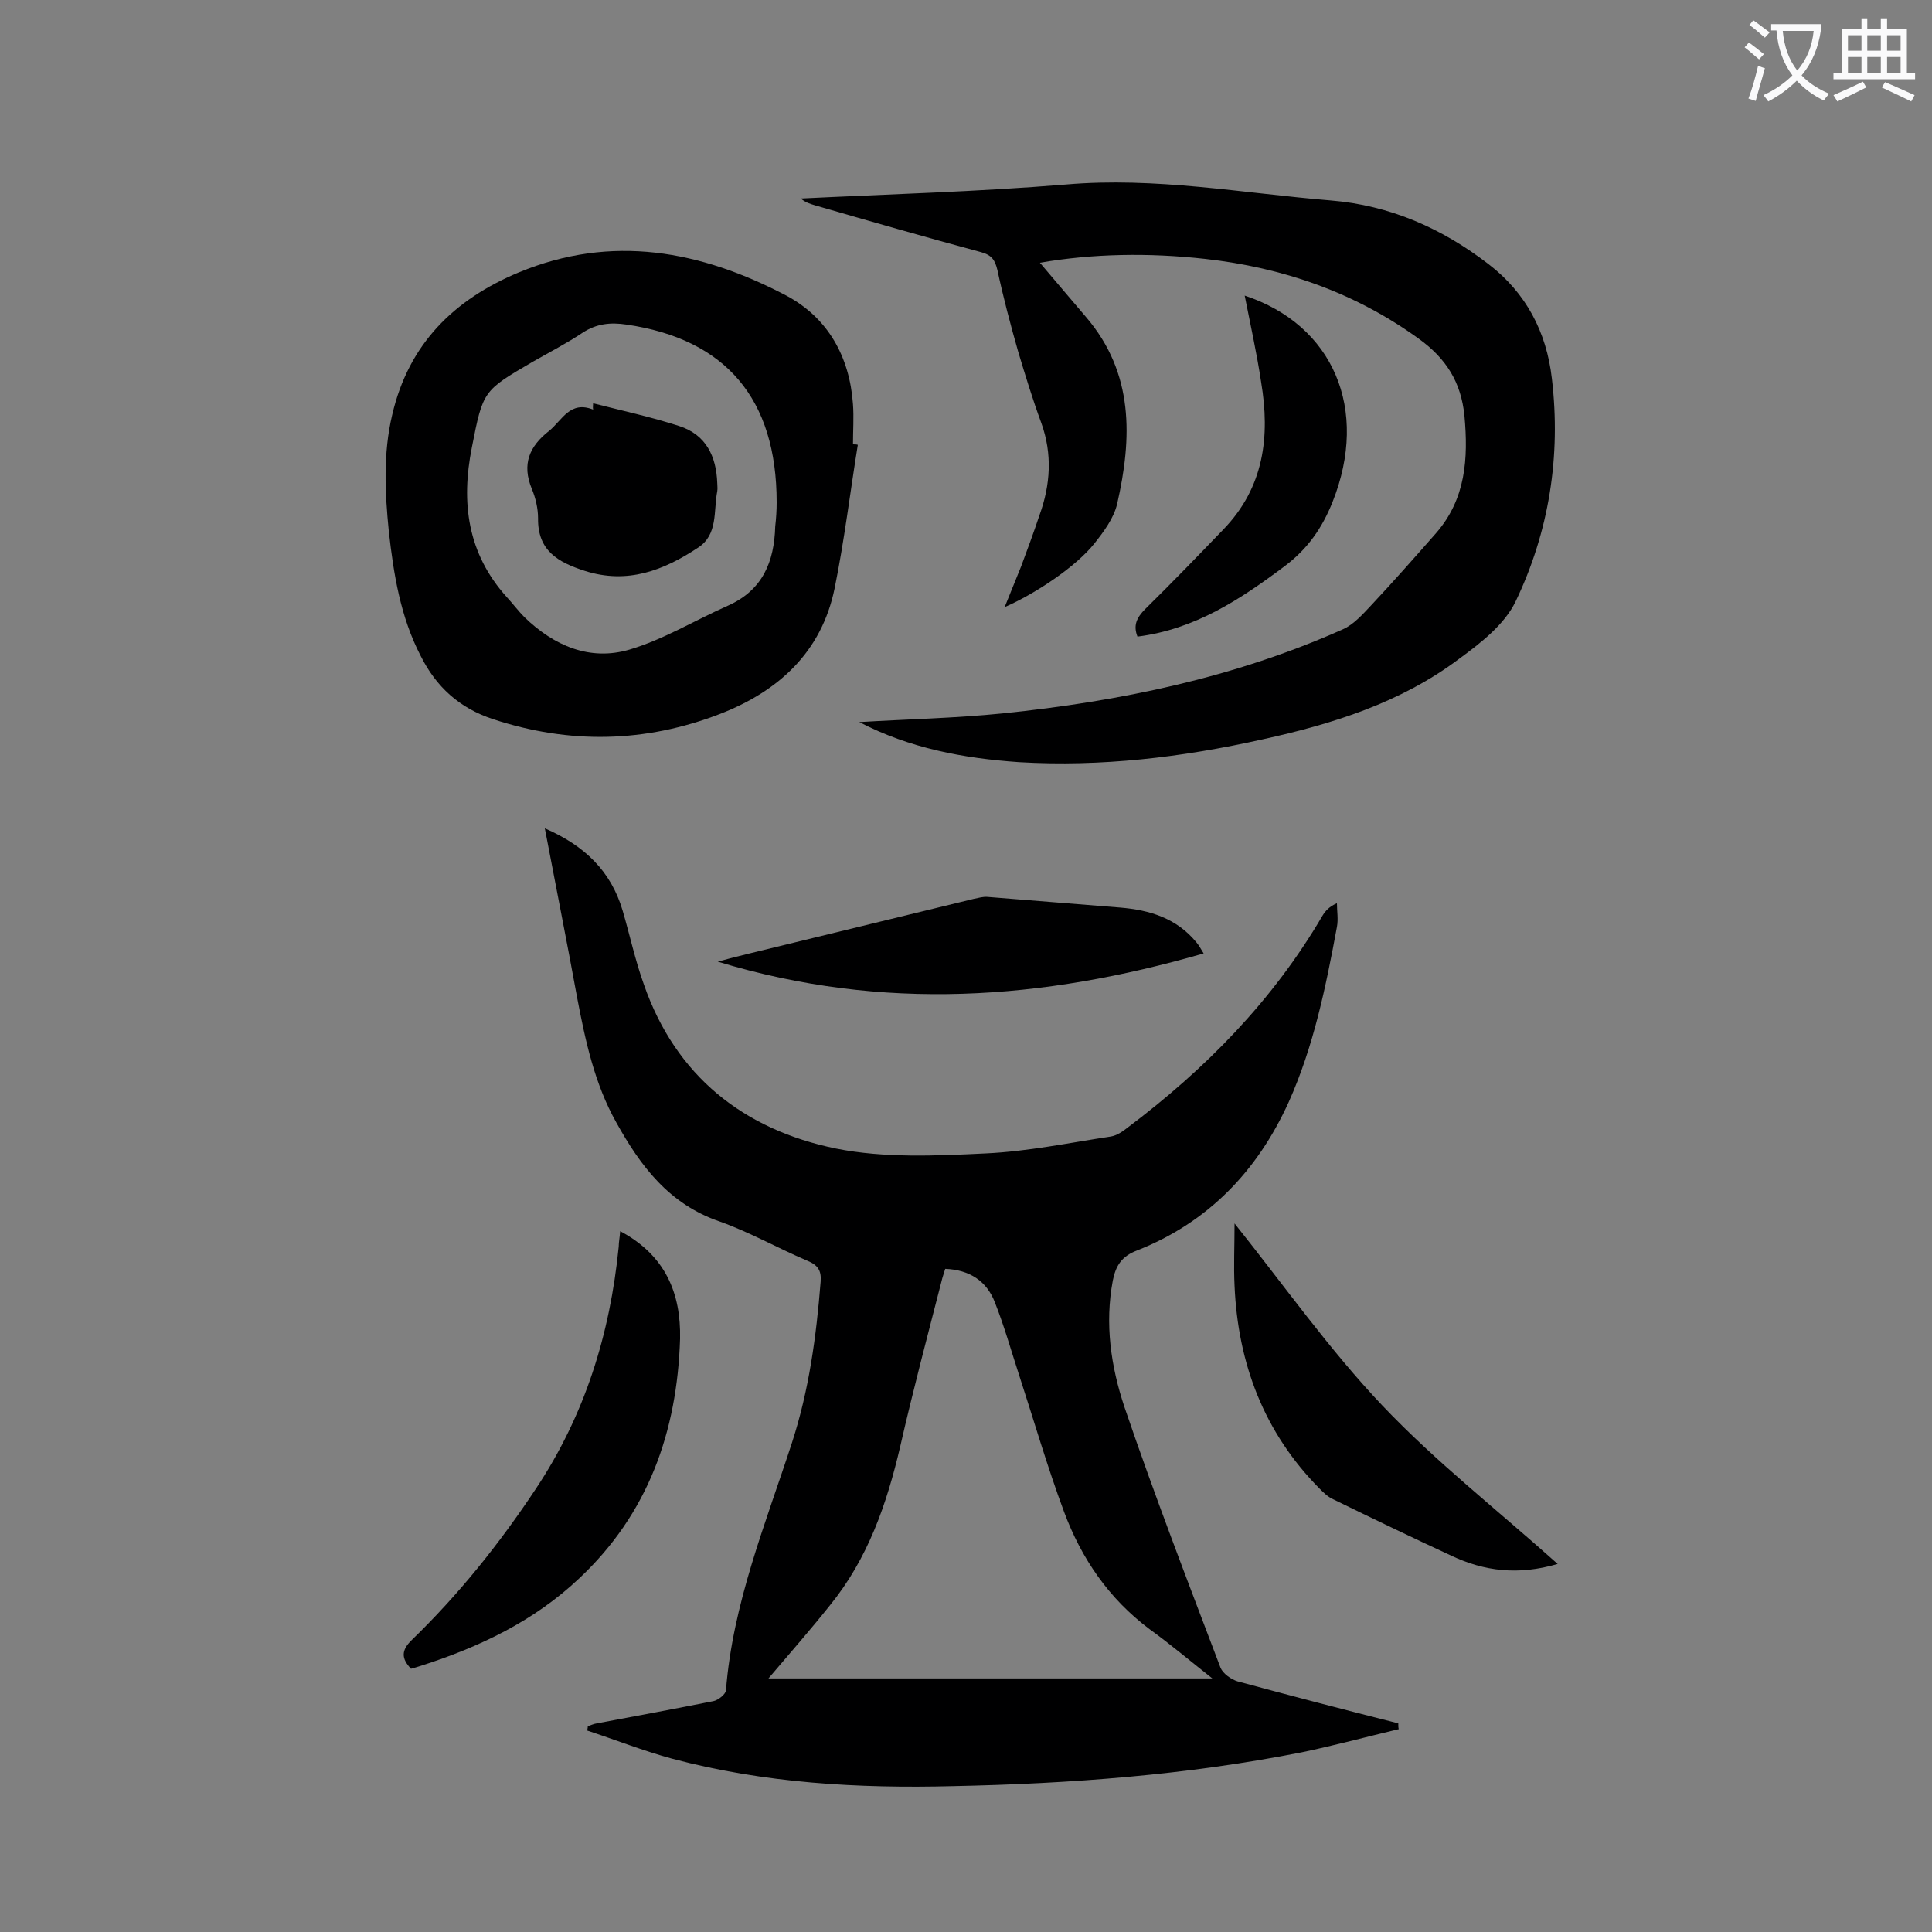
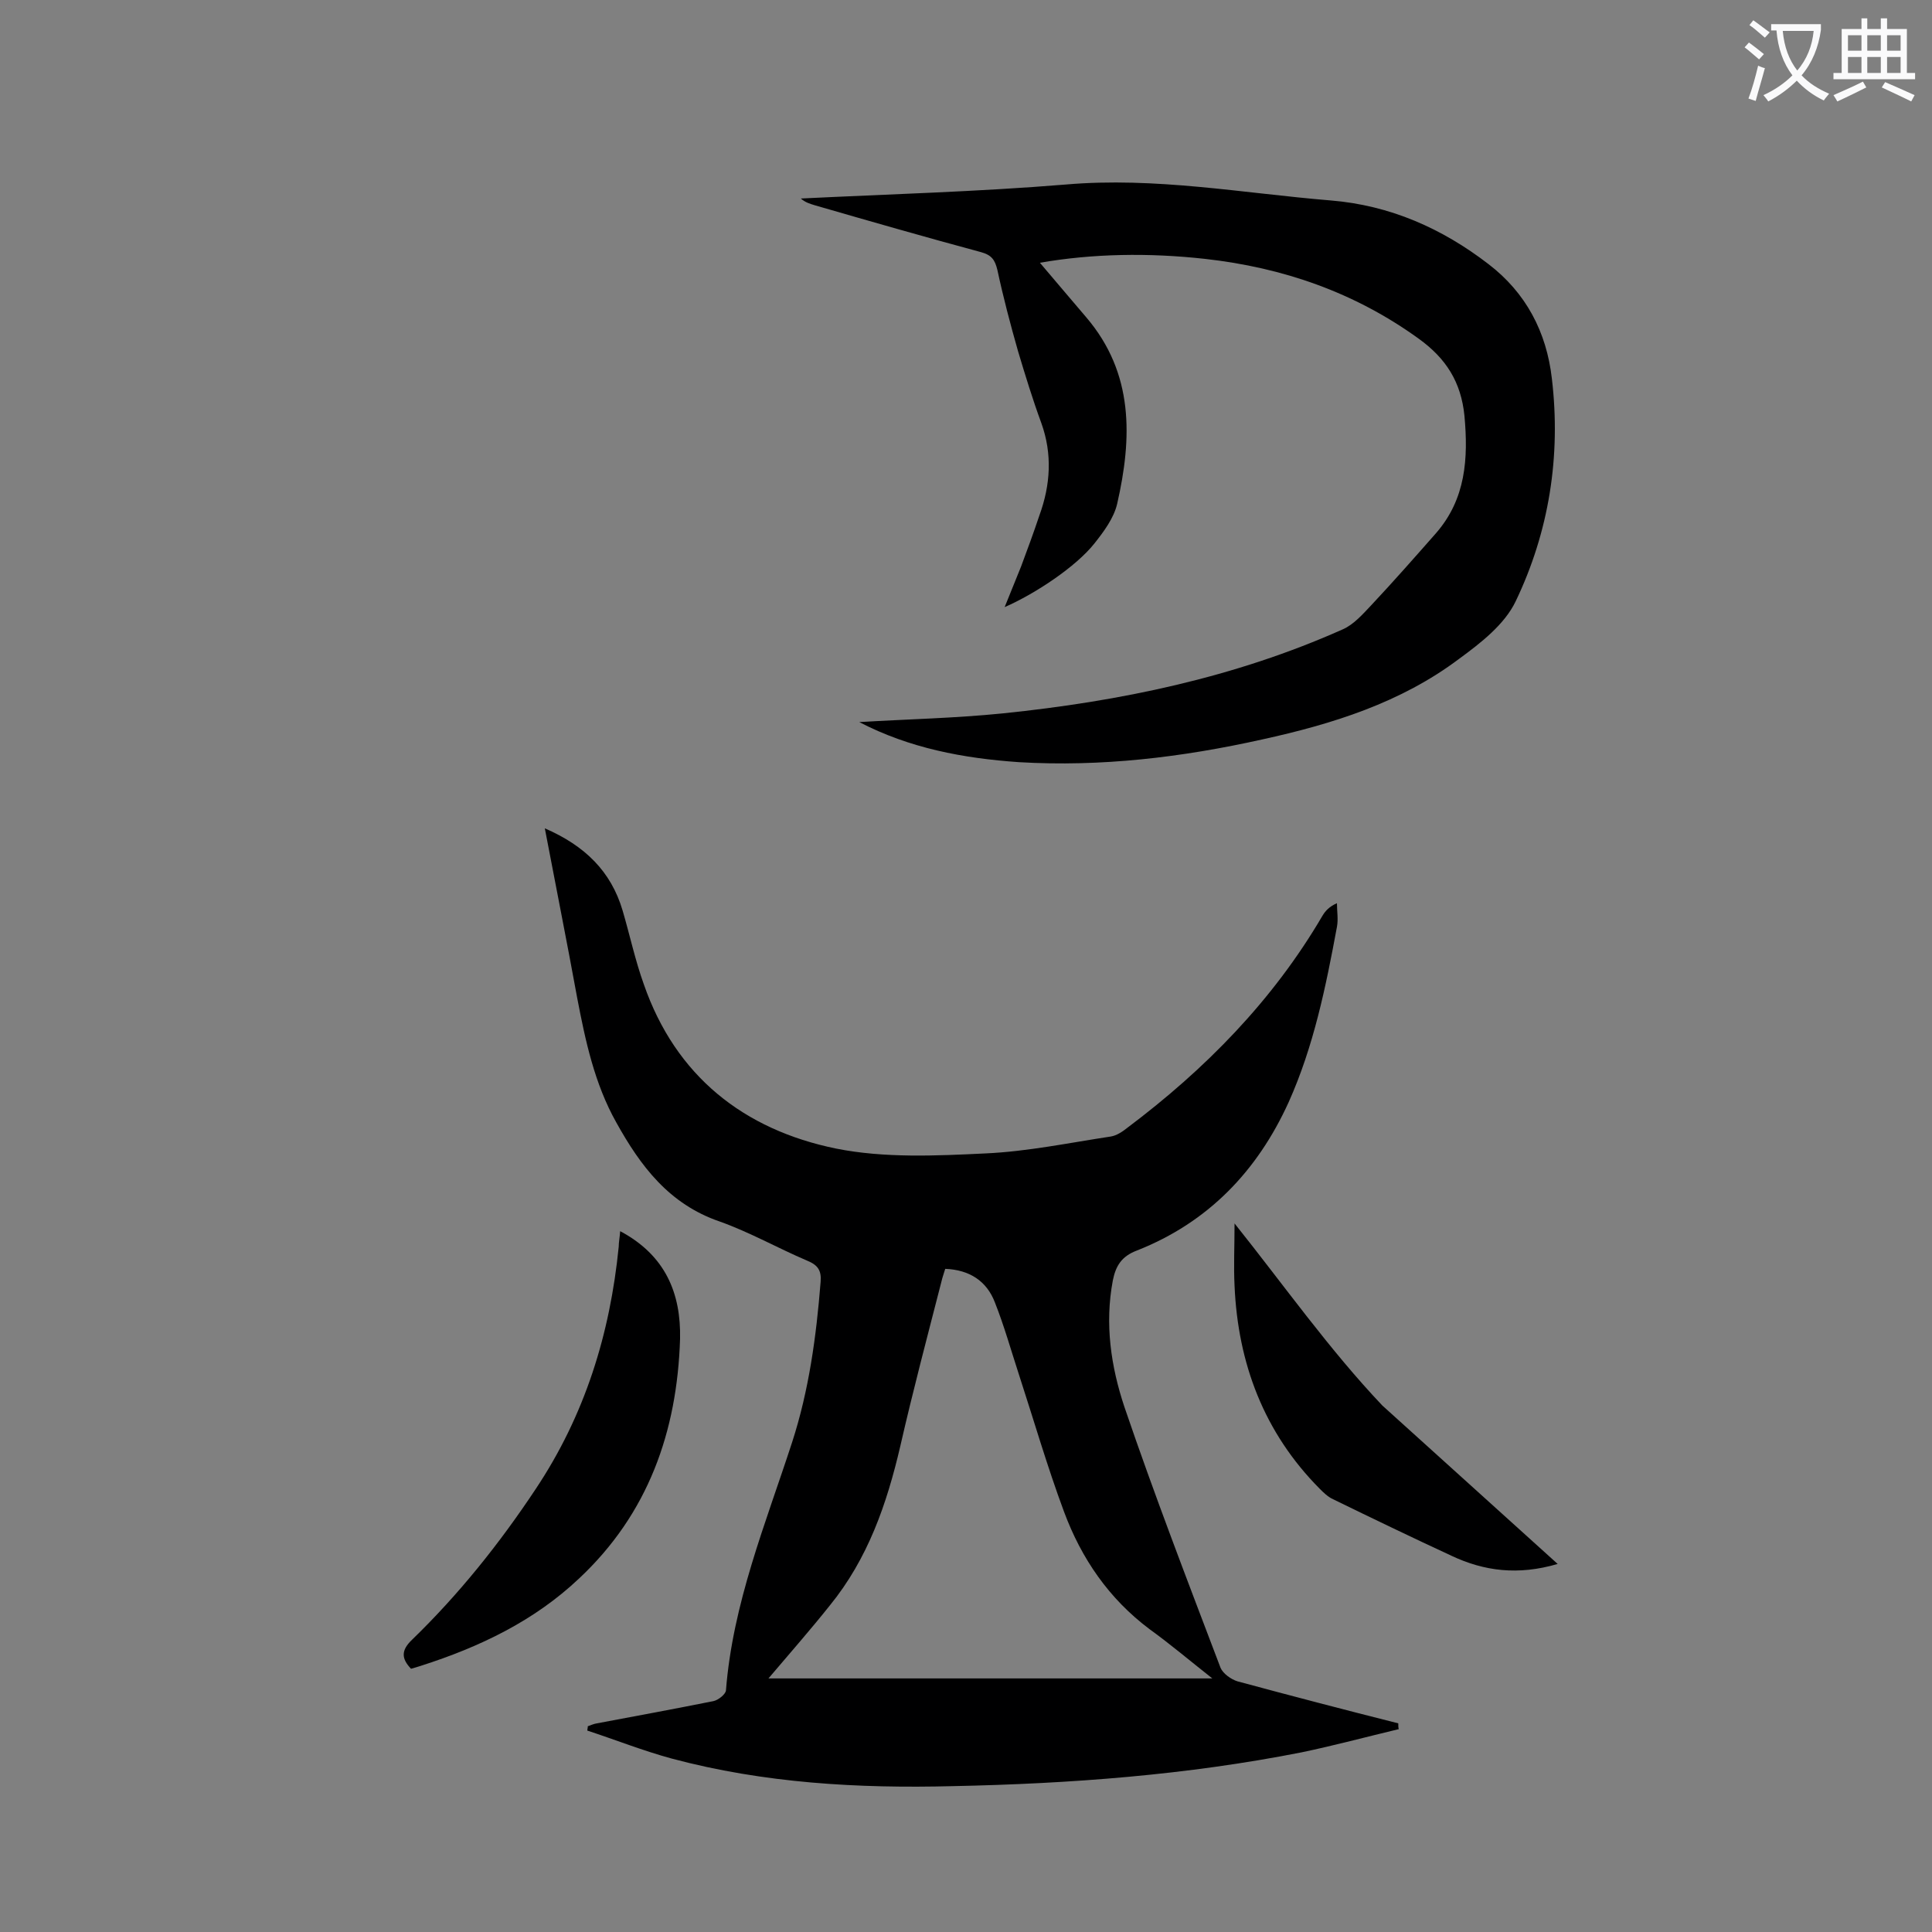
<svg xmlns="http://www.w3.org/2000/svg" enable-background="new 0 0 400 400" viewBox="0 0 400 400">
  <rect x="0" y="0" width="400" height="400" fill="#808080" stroke="none" />
  <g fill="#000001">
    <path d="m289.6 358c-6.7 1.6-13.4 3.4-20.1 4.8-23.8 4.7-47.9 6.5-72.2 7-19.6.5-39.1-.6-58.2-5.7-5.9-1.6-11.7-3.9-17.5-5.8 0-.3.1-.6.1-.9.6-.2 1.2-.5 1.9-.6 8-1.5 16.1-3 24.1-4.6 1-.2 2.5-1.4 2.6-2.2 1.4-18 8.2-34.5 13.7-51.4 3.5-10.8 5-21.9 5.9-33.2.2-2.4-.6-3.5-2.8-4.4-6.1-2.6-11.9-5.9-18.1-8.1-10.5-3.6-16.4-11.5-21.4-20.5-4.5-8-6.4-16.9-8.1-25.8-2.1-11.5-4.4-23-6.7-35.1 8.3 3.6 13.7 8.9 16.1 17 1.5 5.1 2.6 10.3 4.4 15.3 6.6 19 20.7 30.1 39.8 34 10 2 20.7 1.5 31 1 8.7-.4 17.3-2.2 25.9-3.5 1.2-.2 2.4-1 3.4-1.8 16.1-12.1 30.1-26.3 40.4-43.9.6-1 1.4-1.9 3-2.6 0 1.7.3 3.3 0 4.9-2.3 12.4-4.8 24.7-10 36.3-6.5 14.3-16.7 24.9-31.4 30.7-3.2 1.2-4.4 3.2-5 6.2-1.7 9-.4 17.8 2.4 26.2 6.2 18.2 13.1 36.1 19.9 54 .5 1.2 2.2 2.4 3.5 2.8 11.1 3 22.2 5.9 33.3 8.7 0 .5 0 .9.1 1.2zm-130.5-10.5h91.9c-4.7-3.7-8.7-7.1-13-10.2-8.4-6.3-14.1-14.6-17.7-24.3-3.5-9.4-6.3-19.1-9.4-28.6-1.6-4.9-3-9.9-4.9-14.7-1.7-4.5-5.3-6.8-10.3-7-.3 1-.6 1.8-.8 2.7-2.9 11.3-5.9 22.6-8.5 34-2.8 12-6.7 23.3-14.6 33-3.9 4.9-8.2 9.8-12.7 15.1z" />
    <path d="m177.9 149.5c9.9-.6 19.8-.8 29.7-1.8 24.3-2.5 48-7.4 70.4-17.4 2.3-1 4.2-3.2 6-5.1 4.5-4.8 8.9-9.8 13.3-14.8 6.2-7.1 6.7-15.5 5.9-24.3-.7-7-3.8-11.9-9.5-16-13.3-9.6-28.1-14.7-44.2-16.5-11.7-1.3-23.3-1.1-34.2.8 3.1 3.7 6.4 7.5 9.6 11.3 9.9 11.6 9.5 25 6.4 38.6-.7 3-2.8 5.8-4.7 8.2-3.8 4.8-12.2 10.4-18.6 13.2 1.2-3 2.3-5.7 3.4-8.4 1.3-3.5 2.6-7 3.8-10.6 2.3-6.3 2.7-12.7.4-19.1-1.8-4.9-3.3-9.8-4.8-14.8-1.6-5.6-3.1-11.3-4.3-16.9-.5-2.1-1.2-3.1-3.4-3.7-11.5-3.1-23-6.4-34.4-9.7-1-.3-2-.6-2.9-1.4 18.3-.9 36.6-1.4 54.9-2.9 18.5-1.6 36.6 1.8 54.8 3.3 12.3 1 23.1 5.8 32.7 13.2 7.7 5.9 12 14 13.1 23.7 1.9 16.1-.6 31.7-7.5 46.1-2.3 4.8-7.2 8.6-11.7 11.9-12.1 9.1-26.2 13.5-40.8 16.7-16.6 3.7-33.3 5.7-50.3 4.7-11.6-.8-22.7-2.9-33.1-8.3z" />
-     <path d="m177.6 92.1c-1.6 9.9-2.8 19.9-4.8 29.7-2.7 13.2-11.6 21.3-23.7 26-15.5 6-31.2 6.3-47 1.1-7-2.3-11.8-6.7-15-13.1-4.2-8.1-5.6-16.9-6.6-25.8-.8-8-1.2-16.1.7-24.1 3.4-14.7 12.8-23.9 26.2-29.5 19.3-8 37.7-4.5 55.4 4.8 8.6 4.6 13.1 12.6 13.8 22.5.2 2.7 0 5.5 0 8.3.4 0 .7 0 1 .1zm-16.8 11.9c0-21.4-10.5-33.8-31.1-36.8-3.3-.5-6.2-.2-9.1 1.7-3.3 2.2-6.8 4-10.3 6-10.3 6-10.3 6-12.6 17.7-2.3 11.5-.9 22 7.2 31 1.3 1.4 2.4 2.9 3.7 4.2 6.1 5.9 13.5 9.1 21.7 6.7 7.1-2.1 13.6-6.1 20.4-9.1 7.2-3.2 9.6-9.1 9.8-16.4.2-1.7.3-3.4.3-5z" />
    <path d="m128.4 254.9c9.4 5 12.6 12.9 12.4 22.3-.6 19.2-6.6 36.2-20.9 49.6-9.3 8.8-20.6 14.2-32.8 18.1-.6.2-1.3.4-2 .6-2-2.1-2.1-3.8.2-6 9.7-9.4 18.1-19.9 25.6-31.2 10.2-15.3 15.4-32.1 17.2-50.2 0-.9.2-1.8.3-3.2z" />
-     <path d="m322.5 323.8c-8.2 2.4-15.2 1.5-22-1.7-8.2-3.8-16.3-7.7-24.5-11.7-1.1-.5-2-1.4-2.8-2.2-11.5-11.6-16.9-25.9-17.6-42-.2-4.1 0-8.1 0-12.9 10.3 12.9 19.6 26.1 30.6 37.7s23.8 21.6 36.3 32.8z" />
-     <path d="m249.2 197.4c-33.3 9.6-66.3 12.1-100.6 1.7 2.9-.8 5-1.3 7-1.8 15.3-3.7 30.7-7.5 46-11.2 1-.2 2-.5 2.9-.4 9.1.7 18.3 1.5 27.4 2.2 6.1.5 11.7 2.2 15.8 7.2.5.6.9 1.3 1.5 2.3z" />
-     <path d="m257.7 61.2c18.4 6.1 25.8 23.6 18.2 42.7-2.1 5.3-5.1 9.7-9.9 13.3-9.2 6.9-18.6 13.1-30.5 14.6-.9-2.3-.2-3.9 1.6-5.7 5.5-5.4 10.9-11 16.2-16.5 8.4-8.7 9.7-19.2 7.8-30.5-.9-6-2.2-11.8-3.4-17.9z" />
-     <path d="m122.8 83.5c5.9 1.5 11.9 2.8 17.8 4.7 5.6 1.8 7.7 6.3 7.9 11.8 0 .6.1 1.1 0 1.7-.8 4.1.2 9-4 11.7-7.1 4.7-14.6 7.6-23.4 4.8-5.6-1.8-9.8-4.2-9.7-10.9 0-2-.5-4.2-1.3-6.1-2.1-5.1-.5-8.8 3.6-12 2.7-2.2 4.3-6.3 9.1-4.4-.1-.5 0-.9 0-1.3z" />
+     <path d="m322.5 323.8c-8.2 2.4-15.2 1.5-22-1.7-8.2-3.8-16.3-7.7-24.5-11.7-1.1-.5-2-1.4-2.8-2.2-11.5-11.6-16.9-25.9-17.6-42-.2-4.1 0-8.1 0-12.9 10.3 12.9 19.6 26.1 30.6 37.7z" />
  </g>
  <path d="m362.1 8.8c1.1.8 2.1 1.6 3.1 2.4l-1 1.1c-1.3-1.1-2.3-2-3-2.5zm1.9 4.8c.5.2.9.4 1.4.5-.6 2.3-1.3 4.5-1.9 6.8l-1.5-.5c.8-2.1 1.4-4.3 2-6.8zm-1-9.4c1.3.9 2.4 1.8 3.4 2.5l-1 1.1c-1.4-1.2-2.4-2.1-3.2-2.6zm3.7 2.2v-1.4h10.3v1.2c-.5 3.6-1.8 6.8-4 9.4 1.5 1.6 3.4 2.8 5.7 3.8-.3.4-.7.8-1.1 1.4-2.3-1.1-4.1-2.5-5.6-4.1-1.6 1.6-3.6 3.1-5.9 4.3-.3-.5-.7-.9-1-1.3 2.4-1.1 4.4-2.5 6-4.1-1.9-2.5-3-5.6-3.3-9.3h-1.1zm8.8 0h-6.4c.3 3.3 1.3 6 3 8.2 2-2.3 3.1-5.1 3.4-8.2z" fill="#fafafb" />
  <path d="m385.3 3.8h1.3v2.2h2.8v-2.2h1.3v2.2h4.1v9.1h1.7v1.3h-16.9v-1.3h1.7v-9.1h4.1v-2.2zm.4 13.1.7 1.2c-1.8.9-3.8 1.9-6 2.9-.2-.4-.5-.8-.8-1.3 2.3-1 4.3-1.9 6.1-2.8zm-3.1-6.4h2.8v-3.2h-2.8zm0 4.6h2.8v-3.3h-2.8zm4-4.6h2.8v-3.2h-2.8zm0 4.6h2.8v-3.3h-2.8zm3.7 1.9c2.1.9 4.1 1.8 6.1 2.7l-.7 1.3c-2.2-1.1-4.2-2-6.1-2.9zm3.2-9.7h-2.8v3.2h2.8zm-2.8 7.8h2.8v-3.3h-2.8z" fill="#fafafb" />
</svg>